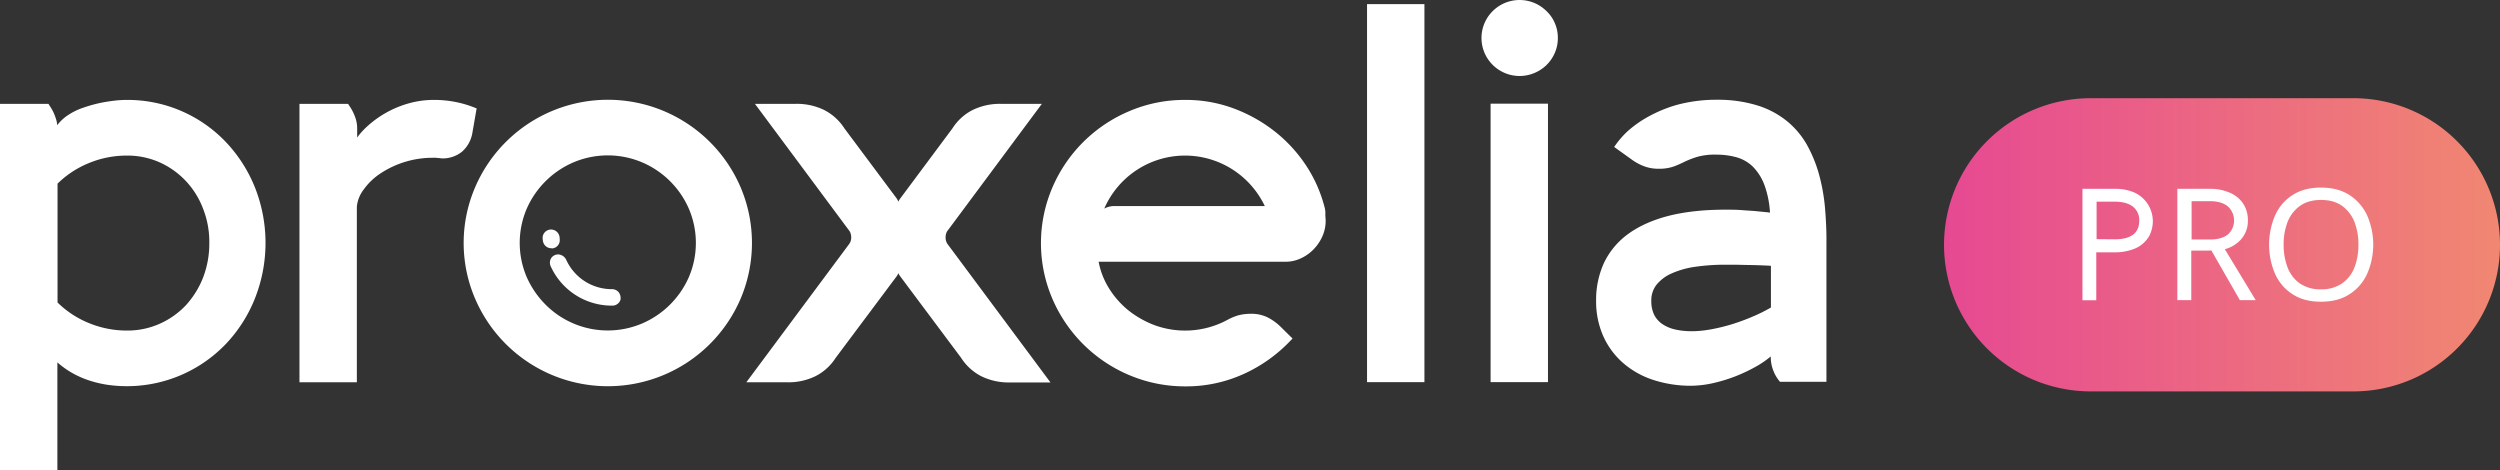
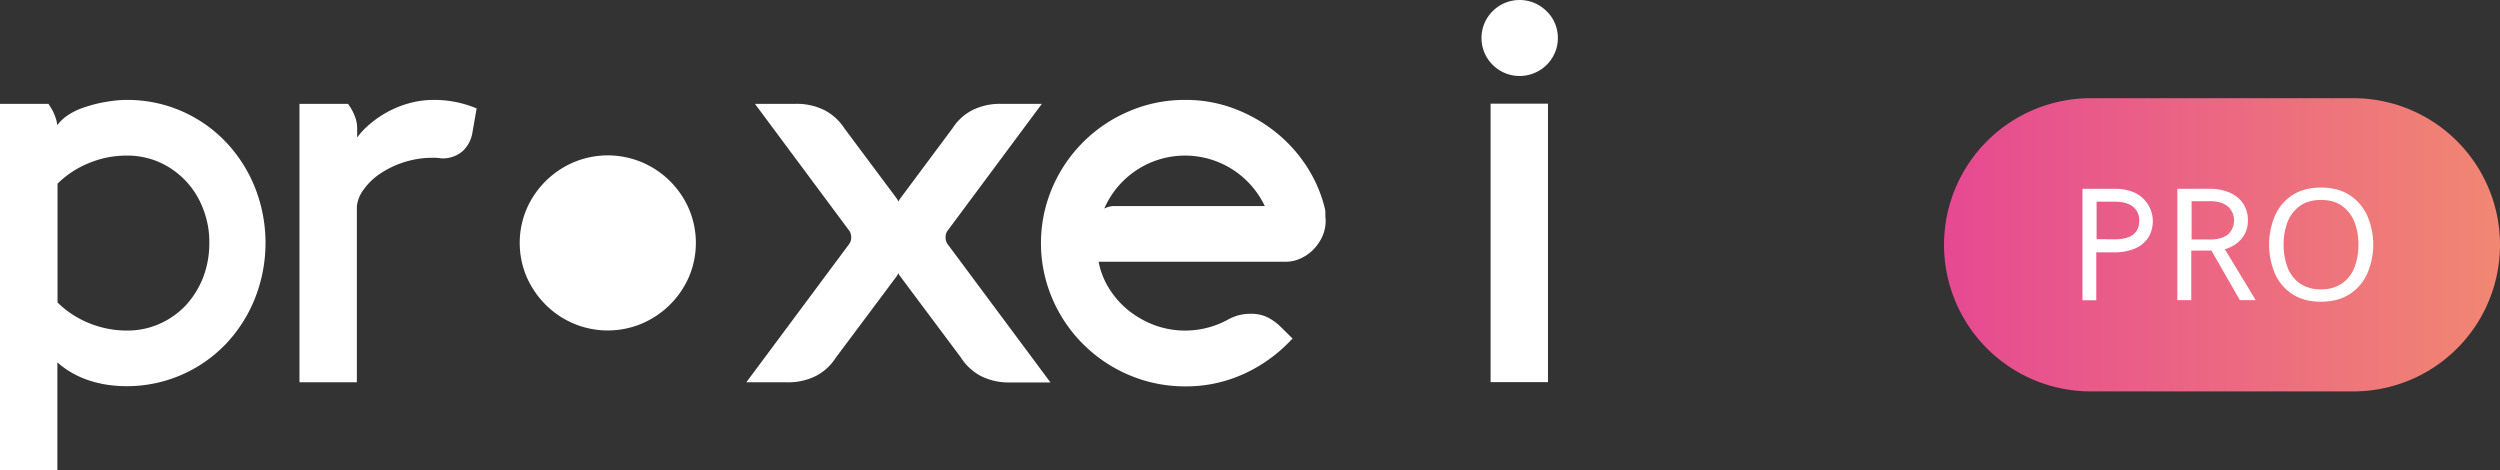
<svg xmlns="http://www.w3.org/2000/svg" id="Calque_1" data-name="Calque 1" width="1594.5" height="300.03" viewBox="0 0 1594.5 300.03">
  <rect x="0" y="0" width="1594.5" height="300.03" fill="#333333" stroke="none" />
  <defs>
    <style>.cls-1 {
fill: #fff;
}
.cls-2 {
fill: url(#Dégradé_sans_nom);
}</style>
    <linearGradient id="Dégradé_sans_nom" data-name="Dégradé sans nom" x1="1239.86" y1="-1606.81" x2="1594.46" y2="-1606.81" gradientTransform="matrix(1, 0, 0, -1, 0.04, -1450.71)" gradientUnits="userSpaceOnUse">
      <stop offset="0" stop-color="#e64992" />
      <stop offset="1" stop-color="#f18772" />
    </linearGradient>
  </defs>
  <g id="Calque_2" data-name="Calque 2">
    <g id="Layer">
      <g>
        <g>
          <path class="cls-1" d="M394.7 186.5a5.45 5.45.0 00-4.3-2.1 31.94 31.94.0 01-29.3-18.8 6 6 0 00-3.3-3 5.2 5.2.0 00-6.7 2.9 5.52 5.52.0 000 4 42.76 42.76.0 0039.3 25.4h0a5.41 5.41.0 005.3-3.6A6.17 6.17.0 00394.7 186.5z" transform="translate(0 0.03)" />
          <path class="cls-1" d="M352.3 158.4h0a5.28 5.28.0 004.7-5.8v-.1c0-.4-.1-.8-.1-1.3a5.51 5.51.0 00-6.1-4.8 5.42 5.42.0 00-3.4 1.8 5.2 5.2.0 00-1.3 3.8 9.85 9.85.0 00.2 1.7 5.39 5.39.0 005.4 4.6A1.27 1.27.0 00352.3 158.4z" transform="translate(0 0.03)" />
        </g>
        <path class="cls-1" d="M144 90.5h0A86.52 86.52.0 0080.6 63.7a69.82 69.82.0 00-7.9.5c-3.2.4-6.4.9-9.6 1.6A89.4 89.4.0 0053 68.7a40 40 0 00-9.3 4.5 27.39 27.39.0 00-7.1 6.5l-.1.1a17.73 17.73.0 00-.8-4 36.56 36.56.0 00-1.8-4.6A42.33 42.33.0 0031.4 67l-.5-.8H0V3e2H36.6V231.1a56.85 56.85.0 008 5.9 58.36 58.36.0 0011.9 5.5 71.09 71.09.0 0012.1 2.9 87.29 87.29.0 0075.4-26 91 91 0 0018.6-29.1 96.2 96.2.0 000-70.8A91.64 91.64.0 00144 90.5zM133.5 155a60.43 60.43.0 01-3.9 21.8 56.85 56.85.0 01-10.9 17.7A52 52 0 01102 206.4a50.53 50.53.0 01-21.3 4.4 63.53 63.53.0 01-24.3-4.9 61.43 61.43.0 01-19.7-13V117.1a61.43 61.43.0 0119.7-13 63.15 63.15.0 0124.3-4.9 50.53 50.53.0 0121.3 4.4 52.33 52.33.0 0116.7 12 53 53 0 0110.9 17.7A57.5 57.5.0 01133.5 155z" transform="translate(0 0.03)" />
        <path class="cls-1" d="M301.3 84.6 304 69.1l-1.3-.5a69.24 69.24.0 00-26.2-4.9A58.72 58.72.0 00260.3 66a65.71 65.71.0 00-27.2 15.6 43.74 43.74.0 00-5.3 6.1V81.9a21 21 0 00-.9-6.1 31.56 31.56.0 00-4.4-8.8l-.5-.8H191V243.8h36.6v-112a21.24 21.24.0 014.4-11 40.33 40.33.0 0110.5-10.1 60.32 60.32.0 0133.7-10.1 15.06 15.06.0 012.8.1 8.64 8.64.0 001.5.1 7.72 7.72.0 001.5.2 19.54 19.54.0 0012.7-4.3A20.53 20.53.0 00301.3 84.6z" transform="translate(0 0.03)" />
-         <path class="cls-1" d="M472.4 119.5a92.12 92.12.0 00-169.4.0 90 90 0 000 70.9 92.12 92.12.0 00169.4.0 90.87 90.87.0 000-70.9zm-33 57.1a57.1 57.1.0 01-29.9 29.7 56 56 0 01-61.5-12 58 58 0 01-12.1-17.7 55.42 55.42.0 010-43.4 57.1 57.1.0 0129.9-29.7 56.16 56.16.0 0143.7.0 56.75 56.75.0 0129.9 29.7 55.42 55.42.0 010 43.4z" transform="translate(0 0.03)" />
+         <path class="cls-1" d="M472.4 119.5zm-33 57.1a57.1 57.1.0 01-29.9 29.7 56 56 0 01-61.5-12 58 58 0 01-12.1-17.7 55.42 55.42.0 010-43.4 57.1 57.1.0 0129.9-29.7 56.16 56.16.0 0143.7.0 56.75 56.75.0 0129.9 29.7 55.42 55.42.0 010 43.4z" transform="translate(0 0.03)" />
        <path class="cls-1" d="M603.1 151.3a7.79 7.79.0 01.9-3.7l60.5-81.4H638.3a39.61 39.61.0 00-17.9 3.9 33 33 0 00-12.9 11.7l-33.2 44.6a9.8 9.8.0 00-1.3 2.2 9.41 9.41.0 00-1.2-2.2L538.6 81.9a33.57 33.57.0 00-13-11.8 39.61 39.61.0 00-17.9-3.9H481.5L542 147.6a8.08 8.08.0 01.9 3.7 6.82 6.82.0 01-1.3 4.3L476 243.8h26.2a39.32 39.32.0 0017.9-3.9A33 33 0 00533 228.2l38.8-51.9a11.25 11.25.0 001.2-2.1 9.8 9.8.0 001.3 2.2L613 228.2A33.57 33.57.0 00626 240a39.61 39.61.0 0017.9 3.9H670l-65.6-88.2A7.29 7.29.0 01603.1 151.3z" transform="translate(0 0.03)" />
        <path class="cls-1" d="M844.8 132.1a87.73 87.73.0 00-12.2-27.2 92.06 92.06.0 00-20.2-21.6 97 97 0 00-26.2-14.4 87 87 0 00-30.3-5.2 89.34 89.34.0 00-35.7 7.2 92.28 92.28.0 00-49 48.7 90 90 0 000 70.9 92.28 92.28.0 0049 48.7 91.09 91.09.0 0035.7 7.2 88.64 88.64.0 0037.3-7.9 95.18 95.18.0 0030-21.4l1.2-1.2-7.6-7.5a33.61 33.61.0 00-8.7-6.2 23.79 23.79.0 00-10.5-2.1 32 32 0 00-7.5.9 34.42 34.42.0 00-6.9 2.8 56.78 56.78.0 01-47 3.5 61.86 61.86.0 01-16.9-9.7A56.61 56.61.0 01706.8 183a49.18 49.18.0 01-6.1-16.1H820.6a22.84 22.84.0 008.5-1.9 27.21 27.21.0 008-5.3 28.88 28.88.0 006-8.3 24.47 24.47.0 002.4-11.3c-.1-1.1-.2-2.3-.2-3.6A13 13 0 00844.8 132.1zM755.9 99.2a56.29 56.29.0 0143.5 20.7 57.39 57.39.0 017.3 11.5H711.2a13.75 13.75.0 00-6.9 1.6 56.17 56.17.0 0151.6-33.8z" transform="translate(0 0.03)" />
-         <rect class="cls-1" x="871.9" y="2.63" width="36.6" height="241.1" />
        <path class="cls-1" d="M986.4 7.1h0a24.32 24.32.0 00-34.4.0 24.08 24.08.0 00-7.1 17.1A24.08 24.08.0 00952 41.3a24.3 24.3.0 0026.7 5.2 24.15 24.15.0 0013-12.9 23.58 23.58.0 001.9-9.4 23.58 23.58.0 00-1.9-9.4A22.6 22.6.0 00986.4 7.1z" transform="translate(0 0.03)" />
        <rect class="cls-1" x="950.7" y="66.12" width="36.6" height="177.6" />
-         <path class="cls-1" d="M1164 132.7a120 120 0 00-3.8-21.4 86.24 86.24.0 00-7.7-18.9 53.46 53.46.0 00-12.8-15.2 56.35 56.35.0 00-18.9-10 85.19 85.19.0 00-25.6-3.6A96.14 96.14.0 001069 67a87.25 87.25.0 00-22 9.9 74 74 0 00-7.2 5.3 47 47 0 00-5.1 4.9 53 53 0 00-4.2 5.2l-1 1.4 10.9 7.8a32.8 32.8.0 008.2 4.5 25.66 25.66.0 009.1 1.6 28.25 28.25.0 0010-1.5 75.52 75.52.0 007.2-3.2 59.48 59.48.0 018-3 42.58 42.58.0 0112.3-1.3 47.53 47.53.0 0112.4 1.7 24.18 24.18.0 0110.3 5.9 33 33 0 017.5 11.9 61.15 61.15.0 013.5 17.5l-1.3-.2c-1.8-.2-4.2-.4-7-.7s-5.9-.4-9.5-.7-7.3-.3-11-.3c-13.8.0-26 1.4-36.1 4s-18.9 6.6-25.7 11.6a48.68 48.68.0 00-15.3 18.4 56.48 56.48.0 00-5 24 54.8 54.8.0 004.4 22.3 49.5 49.5.0 0012.5 17.2 55.37 55.37.0 0019.3 11 76.78 76.78.0 0024.7 3.8 67.21 67.21.0 0013.4-1.6 101.25 101.25.0 0014.5-4.4 105.67 105.67.0 0014-6.7 63.12 63.12.0 008.6-6v.5a22.91 22.91.0 001.5 8.2 23.61 23.61.0 003.9 6.9l.5.6h29.6V154.9C1165 147.6 1164.6 140 1164 132.7zm-34.5 36.8v26.6a101.29 101.29.0 01-11.9 5.9 134.75 134.75.0 01-13.4 4.9 122.52 122.52.0 01-13.3 3.2q-12.75 2.25-22.5.0a24.09 24.09.0 01-8.1-3.4 16.06 16.06.0 01-5.2-5.8 20 20 0 01-1.9-9 16.06 16.06.0 013.4-10.4 25.7 25.7.0 019.7-7.2 56.51 56.51.0 0115.1-4.2 133.8 133.8.0 0119-1.3c3.7.0 7.2.0 10.7.1s6.6.1 9.5.2 5.2.2 7.2.3z" transform="translate(0 0.03)" />
      </g>
      <path class="cls-2" d="M1333.4 62.6H1501a93.55 93.55.0 0193.5 93.5h0a93.49 93.49.0 01-93.5 93.5H1333.4a93.55 93.55.0 01-93.5-93.5h0a93.55 93.55.0 0193.5-93.5z" transform="translate(0 0.03)" />
      <path class="cls-1" d="M1328.3 120.4h20.4a30.56 30.56.0 0112.7 2.4 20.18 20.18.0 019.8 26.8 8.78 8.78.0 01-1.2 2.1 18.82 18.82.0 01-8.6 6.9 33 33 0 01-12.8 2.3H1337v30.6h-8.8V120.4zm20.5 32.2q7.8.0 11.7-3c2.6-2 3.9-4.9 3.9-8.8a10.77 10.77.0 00-4-9c-2.6-2.1-6.5-3.2-11.6-3.2h-11.6v23.9zm39.9-32.2h21a30.65 30.65.0 0112.3 2.4 19.48 19.48.0 018.6 6.9 18.88 18.88.0 013.1 10.8 17.7 17.7.0 01-4 11.7 20.86 20.86.0 01-10.7 6.7l19.7 32.5h-10.1l-18.2-31.7c-.9.1-2.4.1-4.5.1h-8.3v31.6h-8.9zm21.7 32.3c4.6-.1 8.1-1.2 10.7-3.3a12.11 12.11.0 00-.2-17.8q-4.05-3.3-11.1-3.3h-12v24.4zm69.9 39.7c-7.2.0-13.4-1.6-18.3-4.9a29.75 29.75.0 01-11.1-13.2 47.4 47.4.0 010-36.6 29.75 29.75.0 0111.1-13.2c5-3.3 11.1-4.9 18.3-4.9s13.4 1.6 18.4 4.9a30.63 30.63.0 0111.2 13.2 46.53 46.53.0 010 36.6 30 30 0 01-11.2 13.2c-5 3.3-11.1 4.9-18.4 4.9zm0-7.9a23.13 23.13.0 0013.5-3.8 22.15 22.15.0 007.9-10.2 39.89 39.89.0 002.5-14.5 39.36 39.36.0 00-2.5-14.4 22.94 22.94.0 00-7.9-10.3c-3.6-2.6-8.1-3.8-13.5-3.8s-9.9 1.3-13.4 3.8a22.94 22.94.0 00-7.9 10.3 39.36 39.36.0 00-2.5 14.4 40.26 40.26.0 002.5 14.5 22.26 22.26.0 007.9 10.3 23.29 23.29.0 0013.4 3.7z" transform="translate(0 0.03)" />
    </g>
  </g>
</svg>